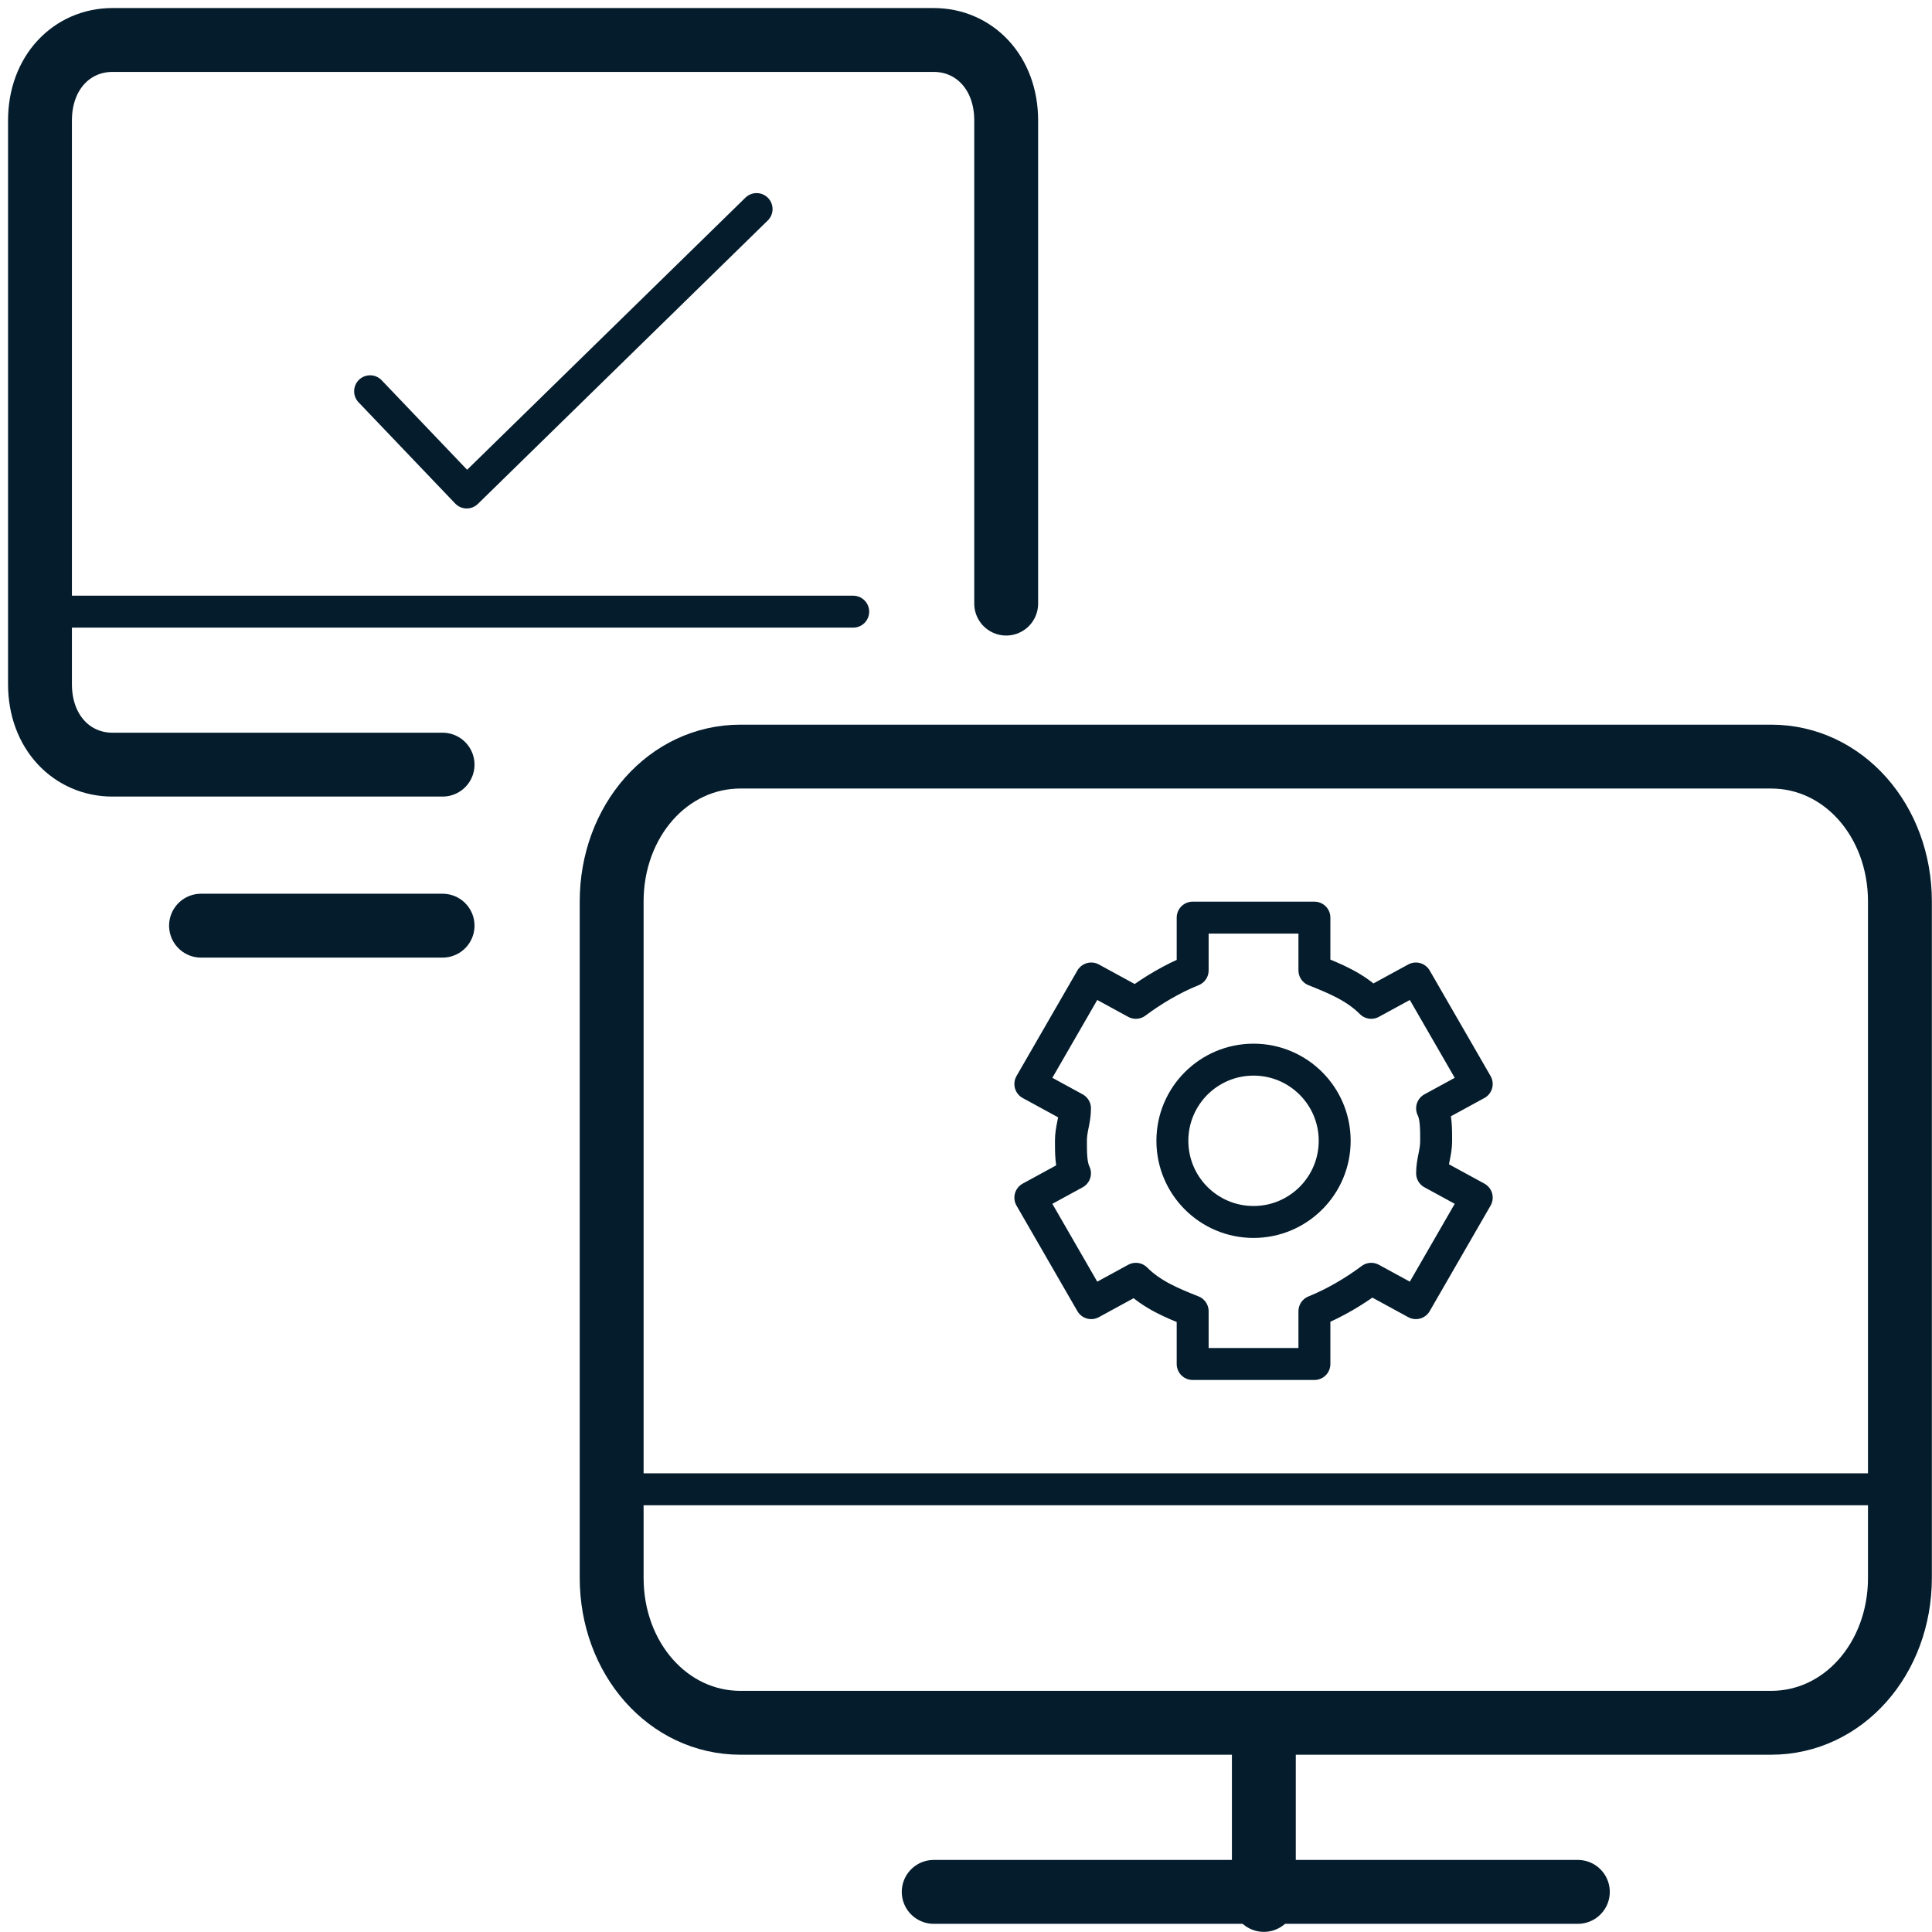
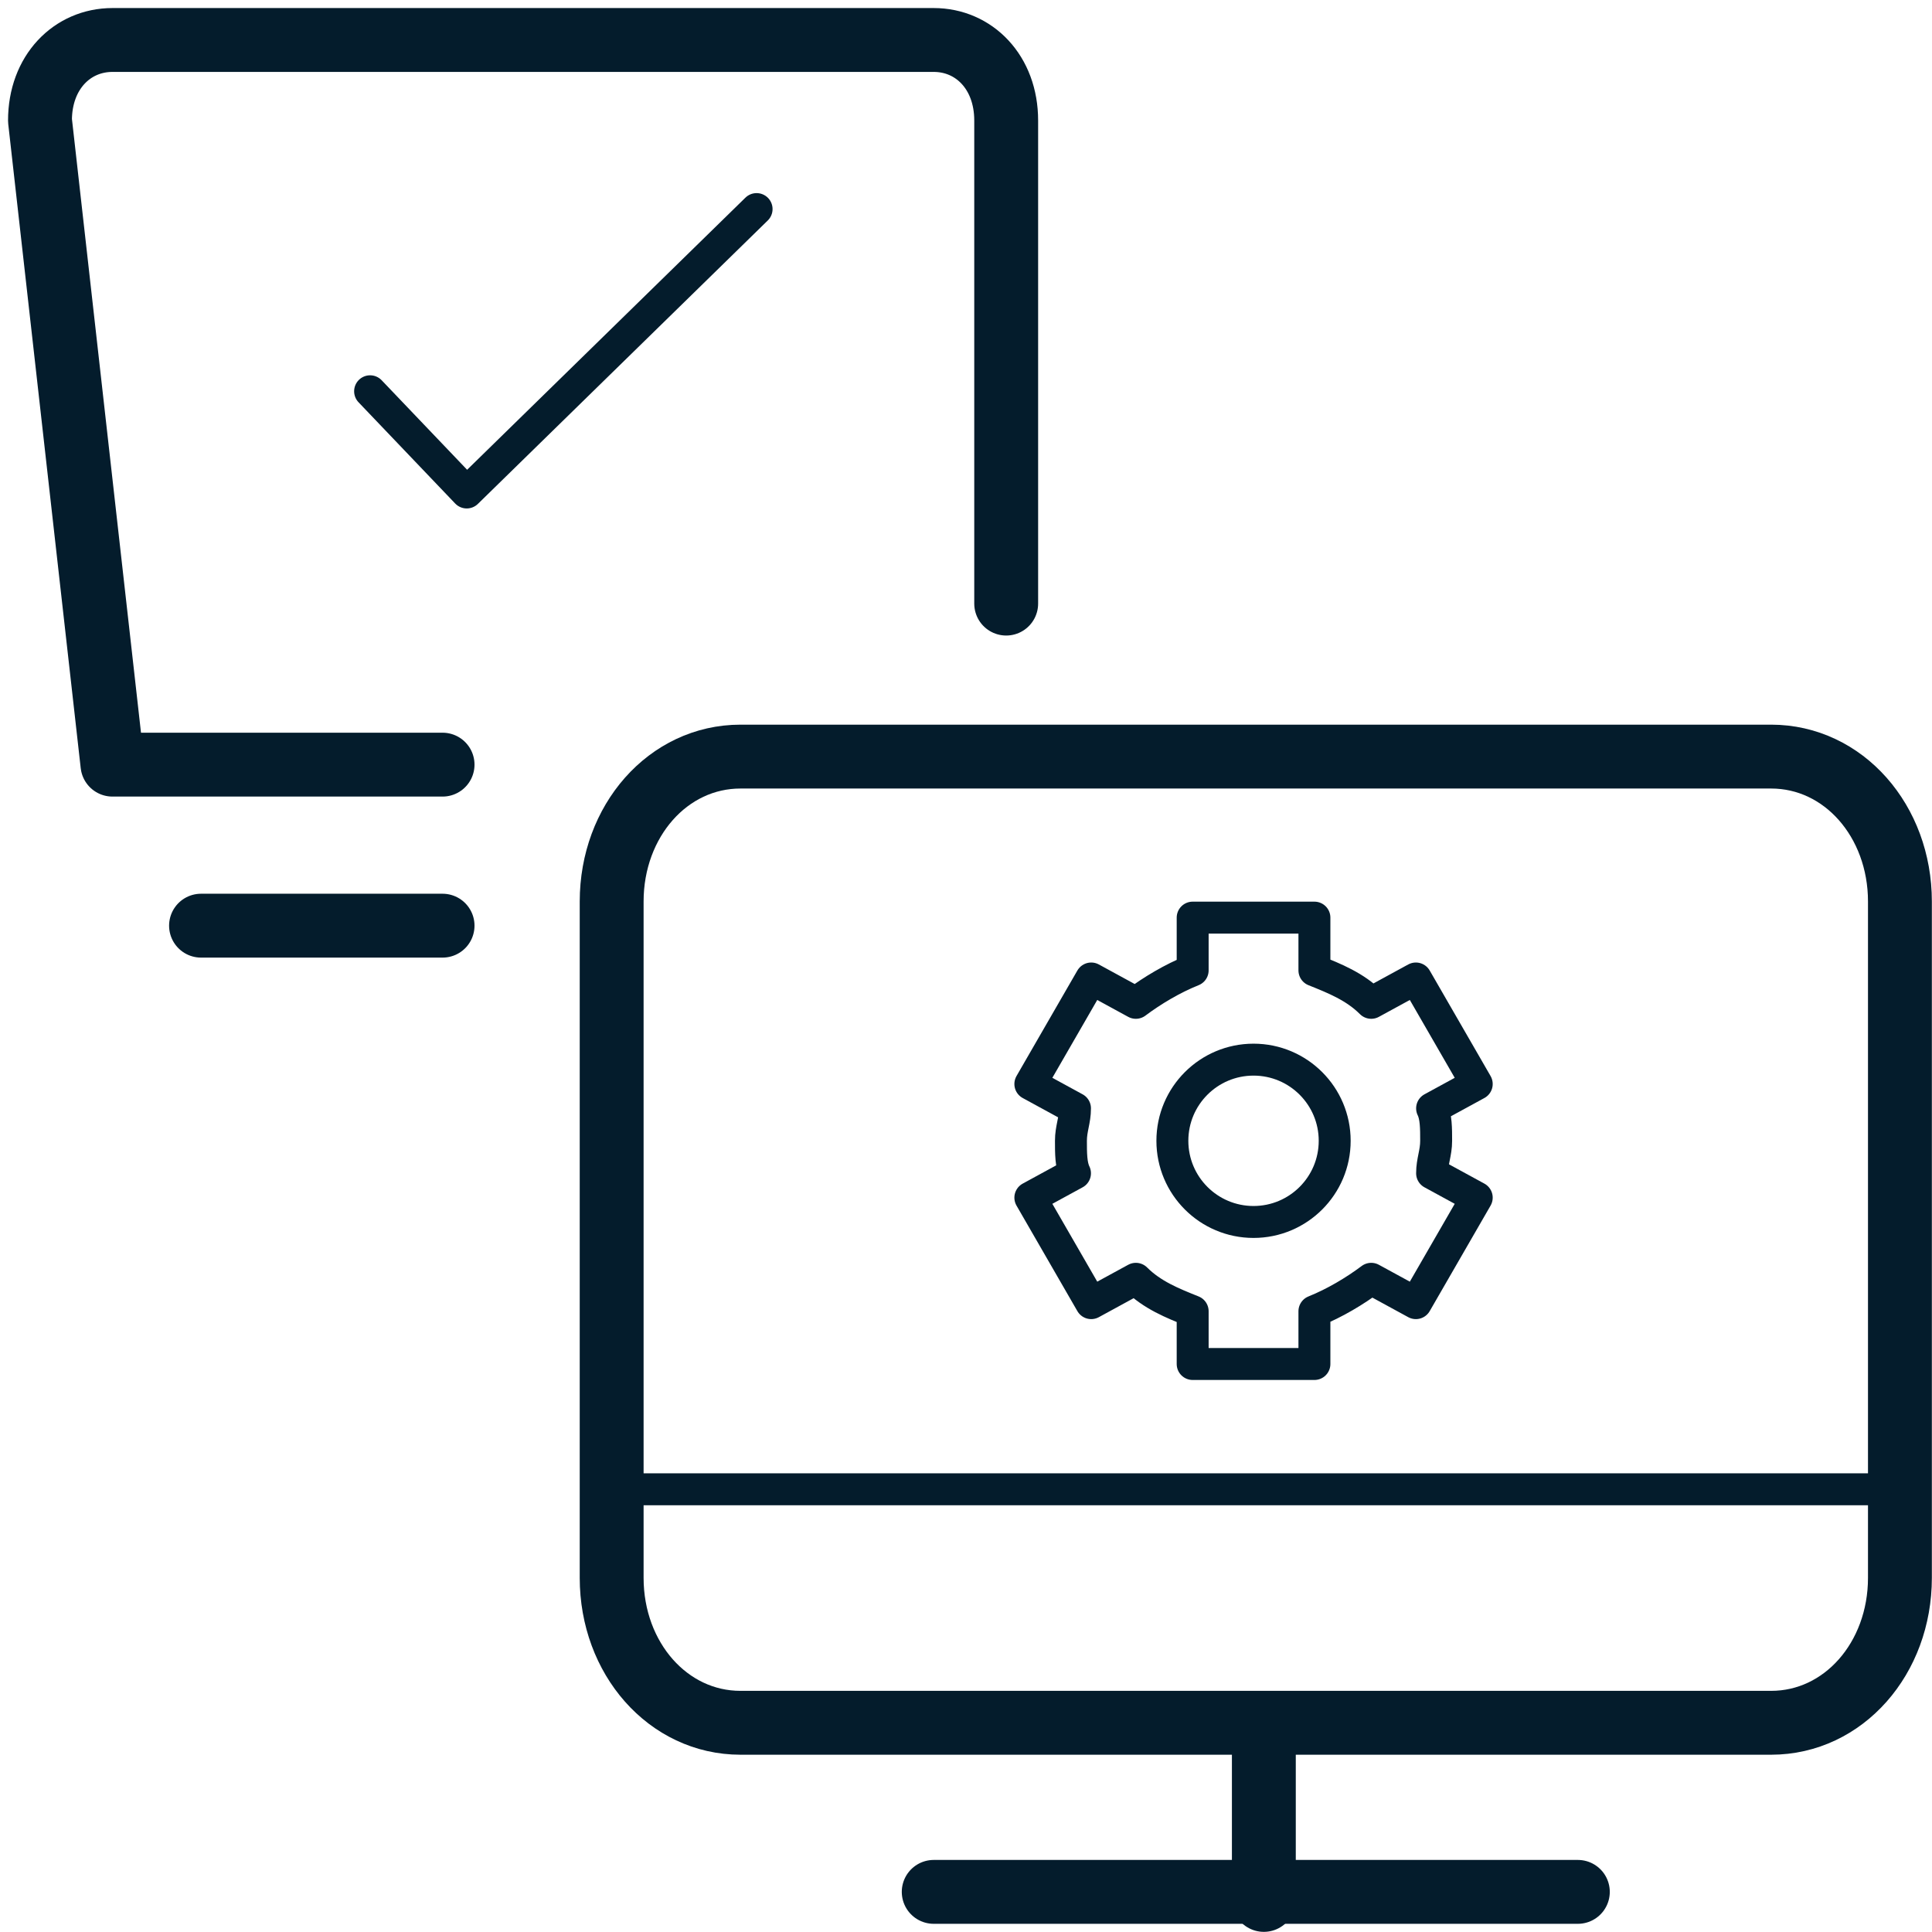
<svg xmlns="http://www.w3.org/2000/svg" width="121px" height="121px" viewBox="0 0 121 121" version="1.1">
  <title>remote-diagnostics_120x120-icon</title>
  <desc>Created with Sketch.</desc>
  <g id="Rescue-Master-Style-Guide-&amp;-Library-" stroke="none" stroke-width="1" fill="none" fill-rule="evenodd">
    <g id="Vector-Icon-Templates" transform="translate(-180, -997)">
      <g id="remote-diagnostics_120x120-icon" transform="translate(182, 999)">
        <g id="Group">
-           <path d="M25.718,45.889 L5.043,45.889 C2.521,45.889 0.504,43.872 0.504,40.846 L0.504,5.547 C0.504,2.521 2.521,0.504 5.043,0.504 L56.478,0.504 C59,0.504 61.017,2.521 61.017,5.547 L61.017,35.803" id="Path" stroke="#041C2C" stroke-width="4" stroke-linecap="round" stroke-linejoin="round" />
+           <path d="M25.718,45.889 L5.043,45.889 L0.504,5.547 C0.504,2.521 2.521,0.504 5.043,0.504 L56.478,0.504 C59,0.504 61.017,2.521 61.017,5.547 L61.017,35.803" id="Path" stroke="#041C2C" stroke-width="4" stroke-linecap="round" stroke-linejoin="round" />
          <line x1="10.59" y1="55.974" x2="25.718" y2="55.974" id="Path" stroke="#041C2C" stroke-width="4" stroke-linecap="round" stroke-linejoin="round" />
          <line x1="77.154" y1="106.906" x2="77.154" y2="116.991" id="Path" stroke="#041C2C" stroke-width="4" stroke-linecap="round" stroke-linejoin="round" />
          <line x1="56.478" y1="116.487" x2="96.82" y2="116.487" id="Path" stroke="#041C2C" stroke-width="4" stroke-linecap="round" stroke-linejoin="round" />
          <path d="M116.991,96.82 C116.991,101.863 113.461,105.897 108.923,105.897 L44.376,105.897 C39.838,105.897 36.308,101.863 36.308,96.82 L36.308,54.461 C36.308,49.419 39.838,45.385 44.376,45.385 L108.923,45.385 C113.461,45.385 116.991,49.419 116.991,54.461 L116.991,96.82 Z" id="Path" stroke="#041C2C" stroke-width="4" stroke-linecap="round" stroke-linejoin="round" />
          <g id="Group-2" transform="translate(62.53, 55.47)" stroke="#041C2C" stroke-linejoin="round" stroke-width="2">
            <path d="M10.166,3.304 C8.895,3.812 7.625,4.575 6.608,5.337 L3.812,3.812 L0,10.42 L2.796,11.945 C2.796,12.708 2.542,13.216 2.542,13.978 C2.542,14.741 2.542,15.503 2.796,16.012 L0,17.537 L3.812,24.145 L6.608,22.62 C7.625,23.636 8.895,24.145 10.166,24.653 L10.166,27.957 L17.791,27.957 L17.791,24.653 C19.061,24.145 20.332,23.382 21.349,22.62 L24.145,24.145 L27.957,17.537 L25.161,16.012 C25.161,15.249 25.415,14.741 25.415,13.978 C25.415,13.216 25.415,12.454 25.161,11.945 L27.957,10.42 L24.145,3.812 L21.349,5.337 C20.332,4.321 19.061,3.812 17.791,3.304 L17.791,0 L10.166,0 L10.166,3.304 Z" id="Path" />
            <circle id="Oval" cx="13.978" cy="13.978" r="5.083" />
          </g>
          <line x1="37.316" y1="91.273" x2="115.478" y2="91.273" id="Path" stroke="#041C2C" stroke-width="2" stroke-linecap="round" stroke-linejoin="round" />
-           <path d="M77.154,96.82 C75.641,96.82 74.632,97.829 74.632,99.342 C74.632,100.854 75.641,101.863 77.154,101.863 C78.666,101.863 79.675,100.854 79.675,99.342 C79.675,97.829 78.666,96.82 77.154,96.82 L77.154,96.82 Z" id="Path" fill-rule="nonzero" />
-           <line x1="0.504" y1="36.308" x2="51.436" y2="36.308" id="Path" stroke="#041C2C" stroke-width="2" stroke-linecap="round" stroke-linejoin="round" />
          <polyline id="Path" stroke="#041C2C" stroke-width="2" stroke-linecap="round" stroke-linejoin="round" points="45.385 11.094 27.231 28.844 21.179 22.505" />
        </g>
      </g>
    </g>
  </g>
</svg>